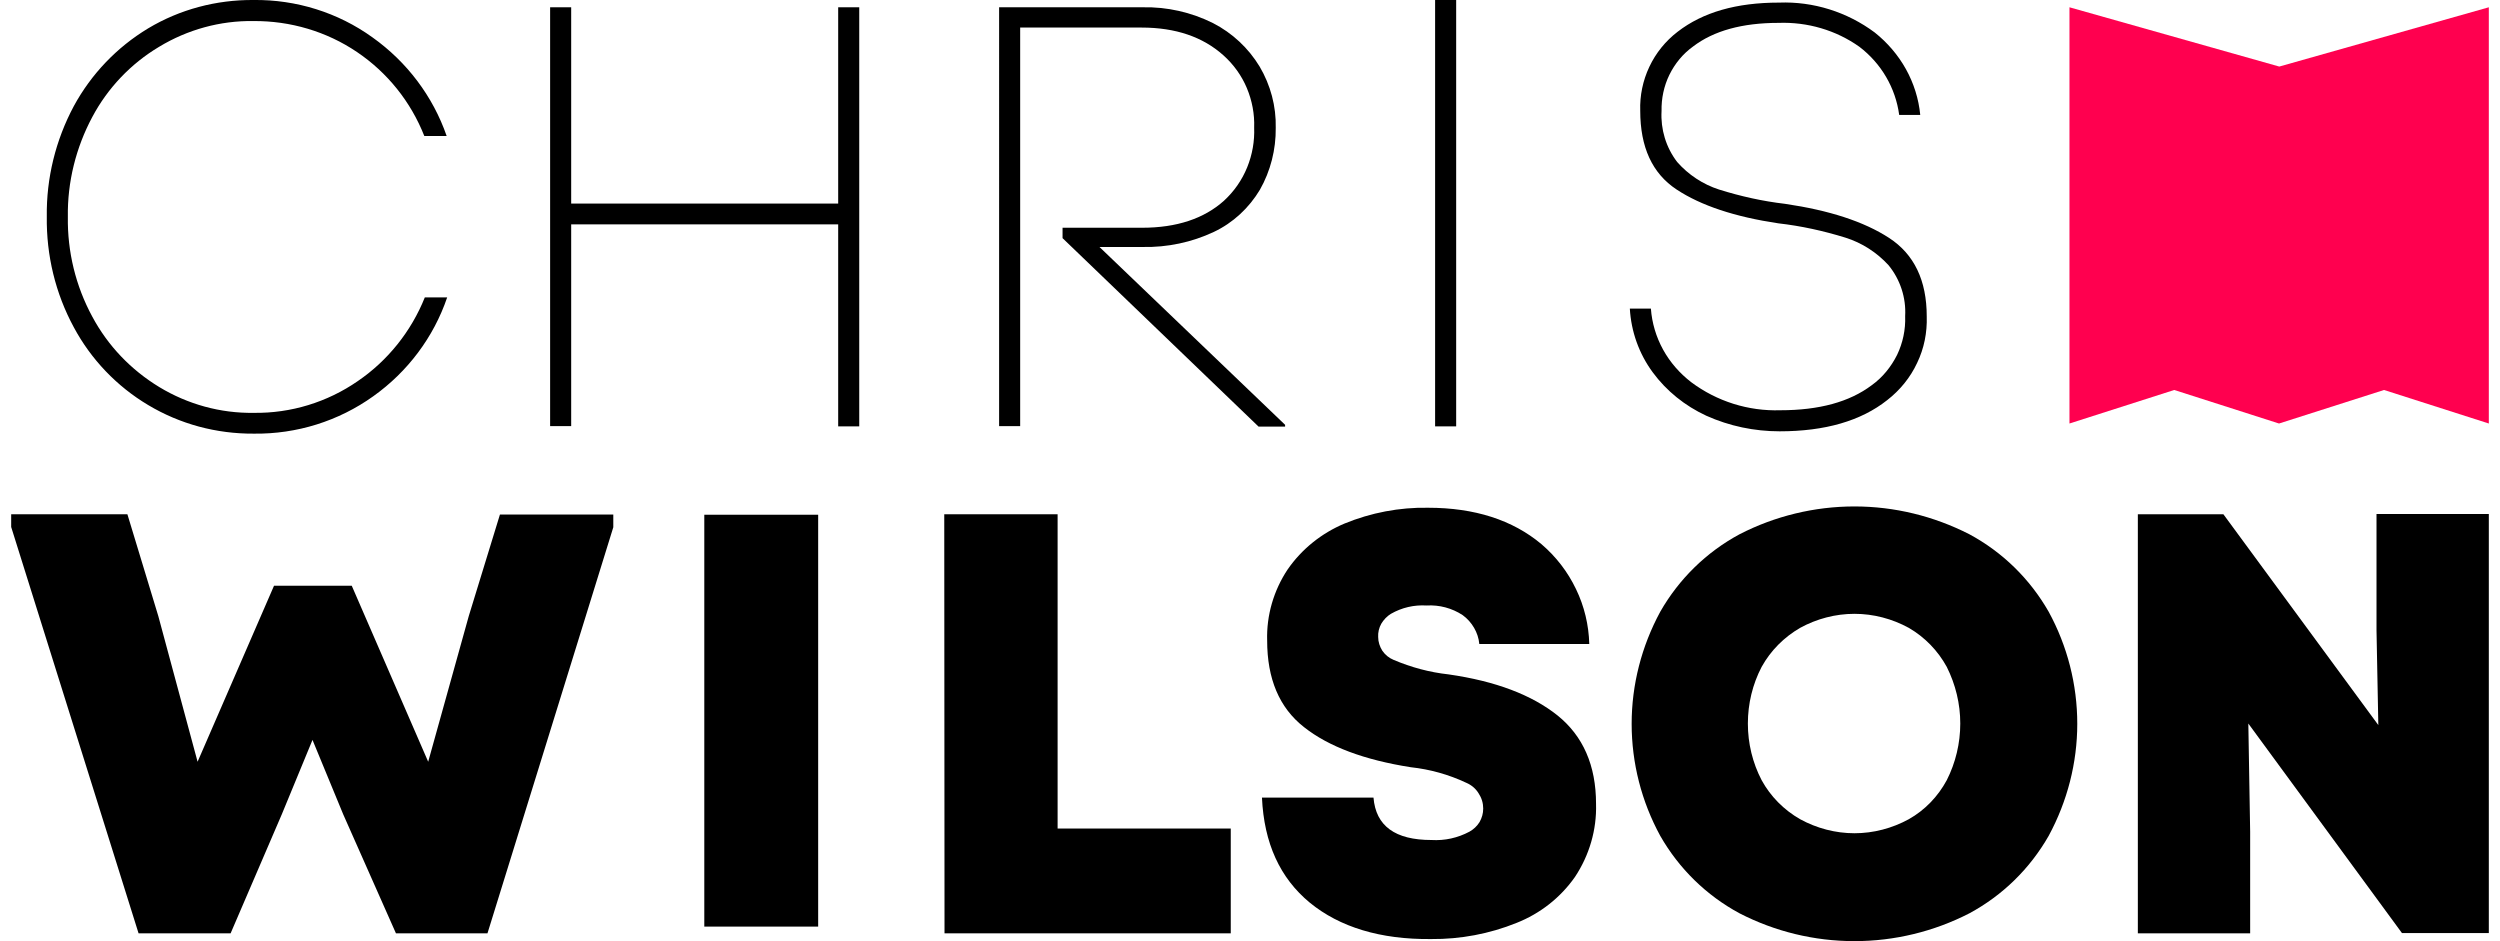
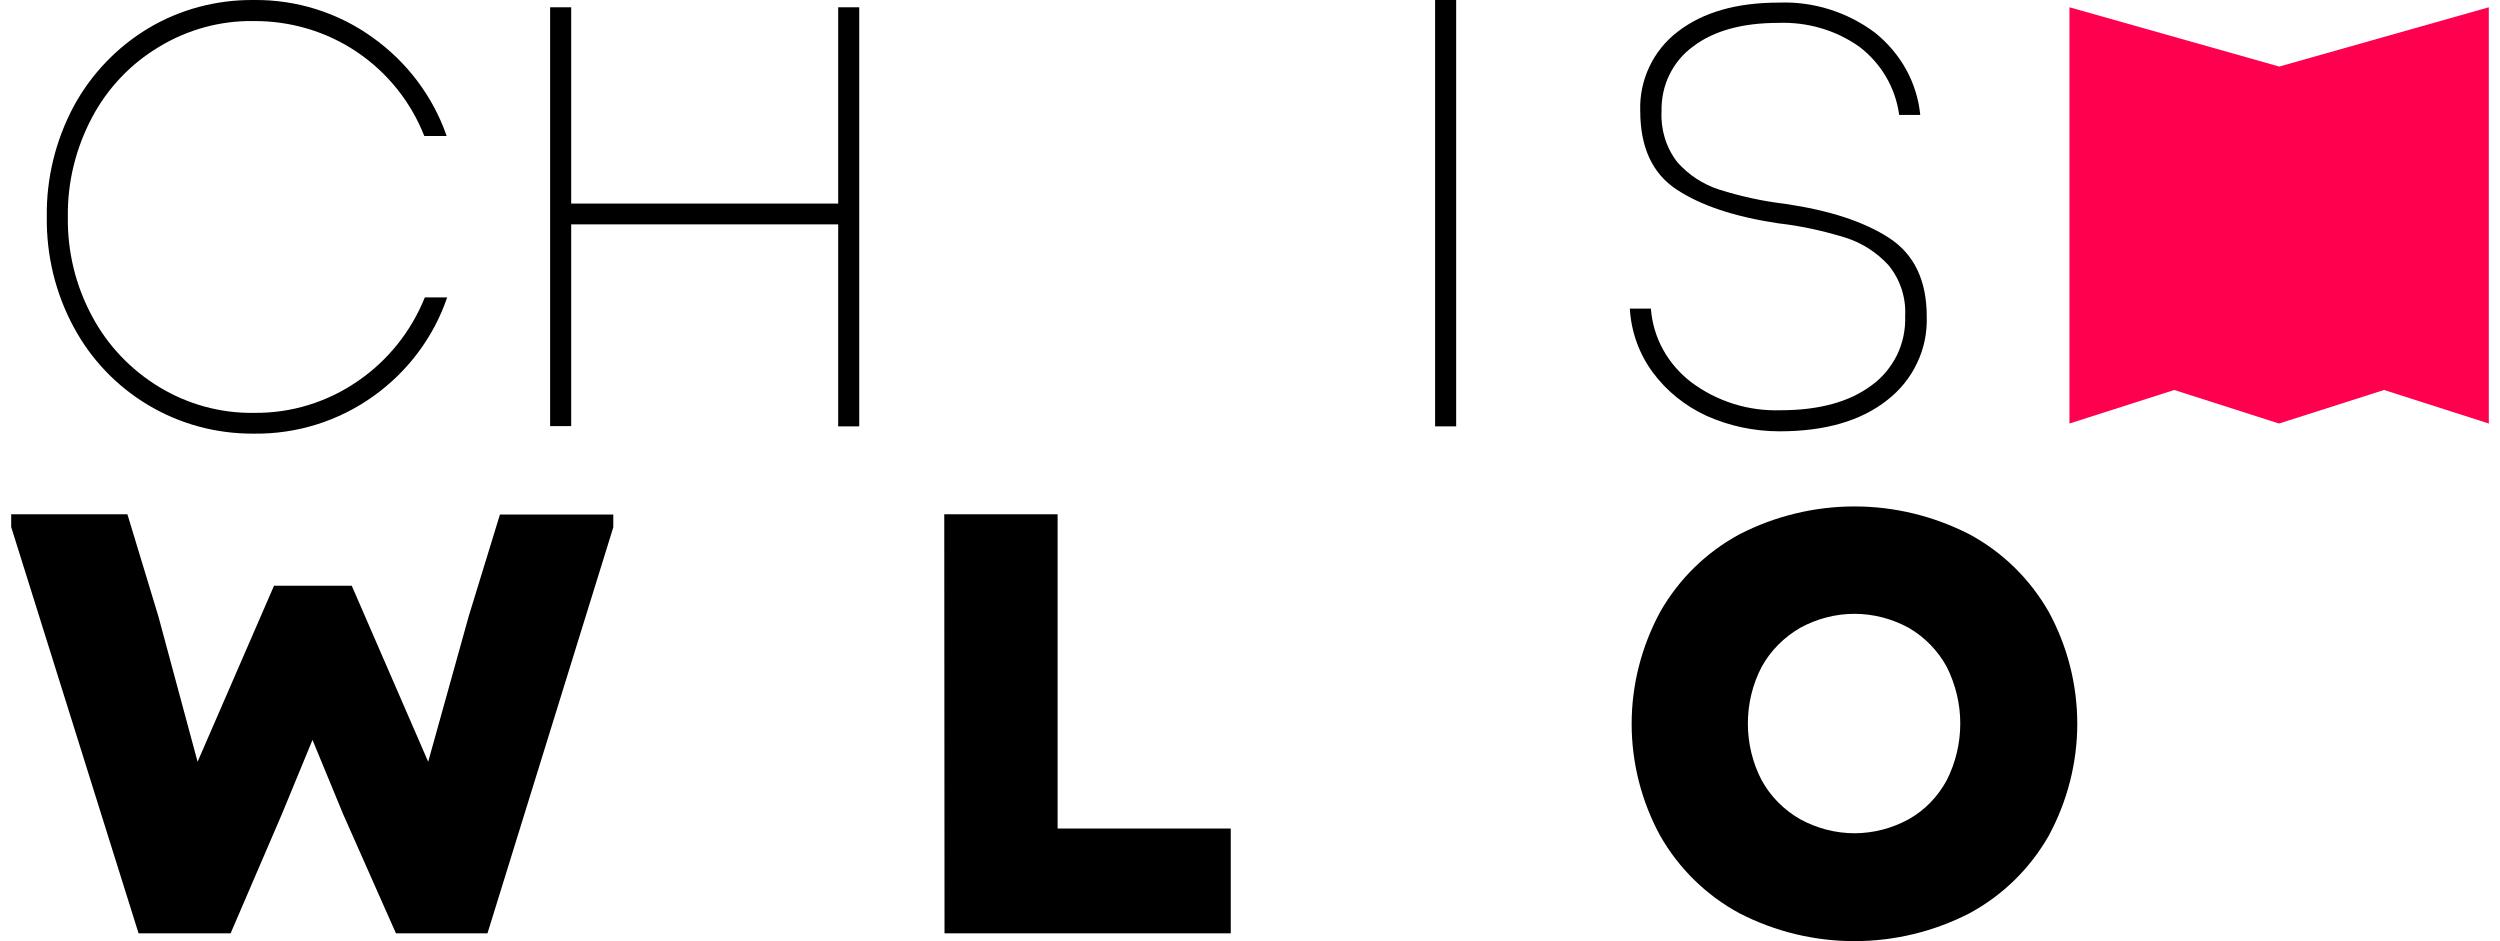
<svg xmlns="http://www.w3.org/2000/svg" version="1.1" id="Layer_1" x="0px" y="0px" viewBox="0 0 961.6 362" style="enable-background:new 0 0 961.6 362;" xml:space="preserve">
  <style type="text/css">
	.st0{fill:#FF004F;}
</style>
  <g>
    <path d="M57,155.8c-12.1-7.2-22-17.6-28.6-29.9C21.3,112.8,17.8,98.2,18,83.3c-0.2-14.8,3.4-29.4,10.4-42.5   C35.1,28.5,44.9,18.2,57,10.9C69.2,3.6,83.2-0.1,97.5,0c16.4-0.2,32.5,4.8,45.8,14.4c13.2,9.4,23.2,22.6,28.5,37.9h-8.6   C158,39.1,149,27.9,137.3,20s-25.6-12-39.8-11.9C84.7,7.9,72.1,11.4,61.2,18C50.3,24.5,41.4,33.9,35.5,45   c-6.3,11.8-9.6,25-9.4,38.4c-0.2,13.4,3,26.6,9.4,38.4c6,11.2,14.9,20.5,25.8,27.1c10.9,6.6,23.5,10.1,36.3,9.9   c14.3,0.2,28.3-4.1,40-12.2c11.6-7.9,20.6-19.2,25.8-32.2h8.6c-5.2,15.3-15.2,28.6-28.4,38c-13.4,9.6-29.5,14.6-45.9,14.4   C83.2,166.9,69.2,163.1,57,155.8L57,155.8z" />
    <path d="M322.4,86.3H219.7v77.6h-8.1V2.8h8.1v75.5h102.7V2.8h8.1v161.2h-8.1V86.3z" />
-     <path d="M384.3,2.8h55.2c9.4-0.2,18.7,1.9,27.1,6.1c7.4,3.8,13.6,9.6,17.9,16.7c4.2,7.1,6.4,15.3,6.2,23.6c0.1,8.3-2,16.6-6.1,23.8   c-4.2,7-10.3,12.7-17.7,16.2c-8.5,4-17.9,6-27.4,5.8h-16.6l71.4,68.4v0.7h-10.2l-75.4-72.5v-4h30.6c13.3,0,23.8-3.5,31.5-10.4   c3.9-3.6,6.9-7.9,8.9-12.8c2-4.9,2.9-10.1,2.7-15.3c0.2-5.2-0.8-10.4-2.8-15.2s-5.1-9.1-9-12.6c-7.9-7.1-18.4-10.7-31.5-10.7h-46.7   v153.3h-8.1V2.8z" />
-     <path d="M552,164V0h8.1v164H552z" />
+     <path d="M552,164V0h8.1v164z" />
    <path d="M656.3,159.9c-8.2-3.8-15.3-9.5-20.6-16.7c-5.3-7.2-8.3-15.7-8.8-24.5h8.1c0.4,5.5,2,10.9,4.7,15.8   c2.7,4.9,6.4,9.1,10.8,12.5c9.9,7.4,22,11.2,34.3,10.8c14.9,0,26.6-3.2,35.1-9.6c4.2-3,7.5-7.1,9.8-11.7c2.2-4.6,3.3-9.7,3.1-14.9   c0.4-7.1-1.9-14.1-6.4-19.6c-4.5-4.9-10.2-8.6-16.6-10.6c-8.4-2.6-17-4.5-25.8-5.5c-16.7-2.5-29.7-6.8-39.1-13s-14-16.3-14-30.3   c-0.2-5.8,1-11.6,3.5-16.9c2.5-5.3,6.2-9.9,10.9-13.5C655,4.7,667.9,1,684.3,1c13.2-0.5,26.2,3.6,36.8,11.5c4.9,3.9,9,8.7,12,14.1   c3,5.4,4.9,11.4,5.5,17.6h-8.1c-1.4-10.4-6.9-19.8-15.3-26.2c-9-6.4-20-9.6-31.1-9.2c-13.9,0-24.9,3-32.9,9.1   c-3.9,2.8-7,6.6-9.1,10.9c-2.1,4.3-3.1,9.1-3,13.9c-0.4,7,1.7,14,6,19.6c4.3,4.9,9.9,8.6,16.1,10.6c8.3,2.6,16.8,4.5,25.4,5.5   c17,2.5,30.3,6.8,40,13.1c9.7,6.3,14.5,16.4,14.5,30.2c0.2,6.2-1,12.3-3.7,17.9c-2.6,5.6-6.6,10.5-11.5,14.3   c-10.1,8-23.9,12-41.4,12C674.8,165.9,665.2,163.9,656.3,159.9L656.3,159.9z" />
    <path d="M4.3,202.7v-4.9H49L60.9,237l15.1,56l29.4-67.7h29.9l29.4,67.7l15.6-56l12-39.1h43.6v4.9L187.5,359h-35.2L132,313.2   l-11.8-28.6l-11.8,28.6L88.7,359H53.3L4.3,202.7z" />
-     <path d="M270.9,356.3V198h43.8v158.4H270.9z" />
    <path d="M363.2,197.8h43.6v120.9h66.6V359H363.3L363.2,197.8z" />
-     <path d="M503.8,347.2c-11.5-9.5-17.6-22.9-18.4-40.4h42.9c0.9,10.9,8.3,16.3,22.3,16.3c5.1,0.3,10.1-0.8,14.6-3.2   c1.6-0.9,2.9-2.1,3.9-3.7c0.9-1.6,1.4-3.3,1.4-5.2c0-2.1-0.6-4.1-1.8-5.9c-1.1-1.8-2.8-3.2-4.7-4c-6.8-3.2-14-5.2-21.4-6   c-17.8-2.8-31.5-7.9-41-15.4c-9.6-7.5-14.2-18.7-14.2-33.3c-0.3-9.7,2.5-19.3,7.9-27.4c5.4-7.8,13-13.9,21.8-17.6   c10.2-4.2,21.2-6.3,32.2-6.1c17.9,0,32.5,4.7,43.6,14c5.6,4.8,10.1,10.6,13.3,17.3c3.2,6.6,4.9,13.8,5.1,21.1H569   c-0.2-2.2-0.9-4.3-2-6.2c-1.1-1.9-2.6-3.6-4.4-4.9c-4.1-2.7-9-4-13.9-3.7c-4.8-0.3-9.5,0.8-13.7,3.2c-1.5,0.9-2.8,2.3-3.7,3.8   c-0.9,1.6-1.3,3.4-1.2,5.1c0,1.9,0.6,3.7,1.6,5.3c1.1,1.6,2.6,2.8,4.3,3.5c6.8,2.9,13.9,4.8,21.2,5.6c18.1,2.6,32,7.9,41.9,15.8   c9.8,7.9,14.8,19.2,14.8,34c0.3,10-2.6,19.8-8.1,28.1c-5.6,8-13.4,14.1-22.5,17.7c-10.4,4.2-21.6,6.3-32.8,6.2   C530.9,361.4,515.3,356.6,503.8,347.2z" />
    <path d="M669.1,351.3c-12.8-6.9-23.3-17.2-30.5-29.8c-7.2-13.2-11-28-11-43.1c0-15,3.8-29.8,11-43.1c7.2-12.6,17.7-22.9,30.5-29.8   c13.6-7,28.8-10.7,44.2-10.7c15.4,0,30.5,3.7,44.2,10.7c12.8,6.9,23.3,17.2,30.5,29.8c7.2,13.2,11,28,11,43.1   c0,15-3.8,29.8-11,43.1c-7.2,12.6-17.7,22.9-30.5,29.8c-13.6,7-28.8,10.7-44.2,10.7C697.8,362,682.7,358.3,669.1,351.3L669.1,351.3   z M677.6,300.1c3.4,6.2,8.5,11.4,14.8,15c6.4,3.5,13.6,5.4,20.9,5.4c7.3,0,14.5-1.9,20.9-5.4c6.2-3.5,11.2-8.7,14.6-15   c3.4-6.7,5.2-14.2,5.2-21.8c0-7.6-1.8-15-5.2-21.8c-3.4-6.2-8.4-11.4-14.6-15c-6.4-3.5-13.6-5.4-20.9-5.4c-7.3,0-14.5,1.9-20.9,5.4   c-6.2,3.6-11.3,8.7-14.8,15c-3.5,6.7-5.3,14.2-5.3,21.8C672.3,285.9,674.1,293.4,677.6,300.1z" />
-     <path d="M822.3,197.8h32.9l59.6,81.1l-0.7-36.4v-44.8h43.2v161.2h-33.4l-59.1-80.6l0.7,41.6V359h-43.2V197.8z" />
    <path class="st0" d="M957.3,2.8l-80.6,22.8L796,2.8v160.1l40.3-12.9l40.3,12.9L917,150l40.3,12.9V2.8z" />
  </g>
</svg>